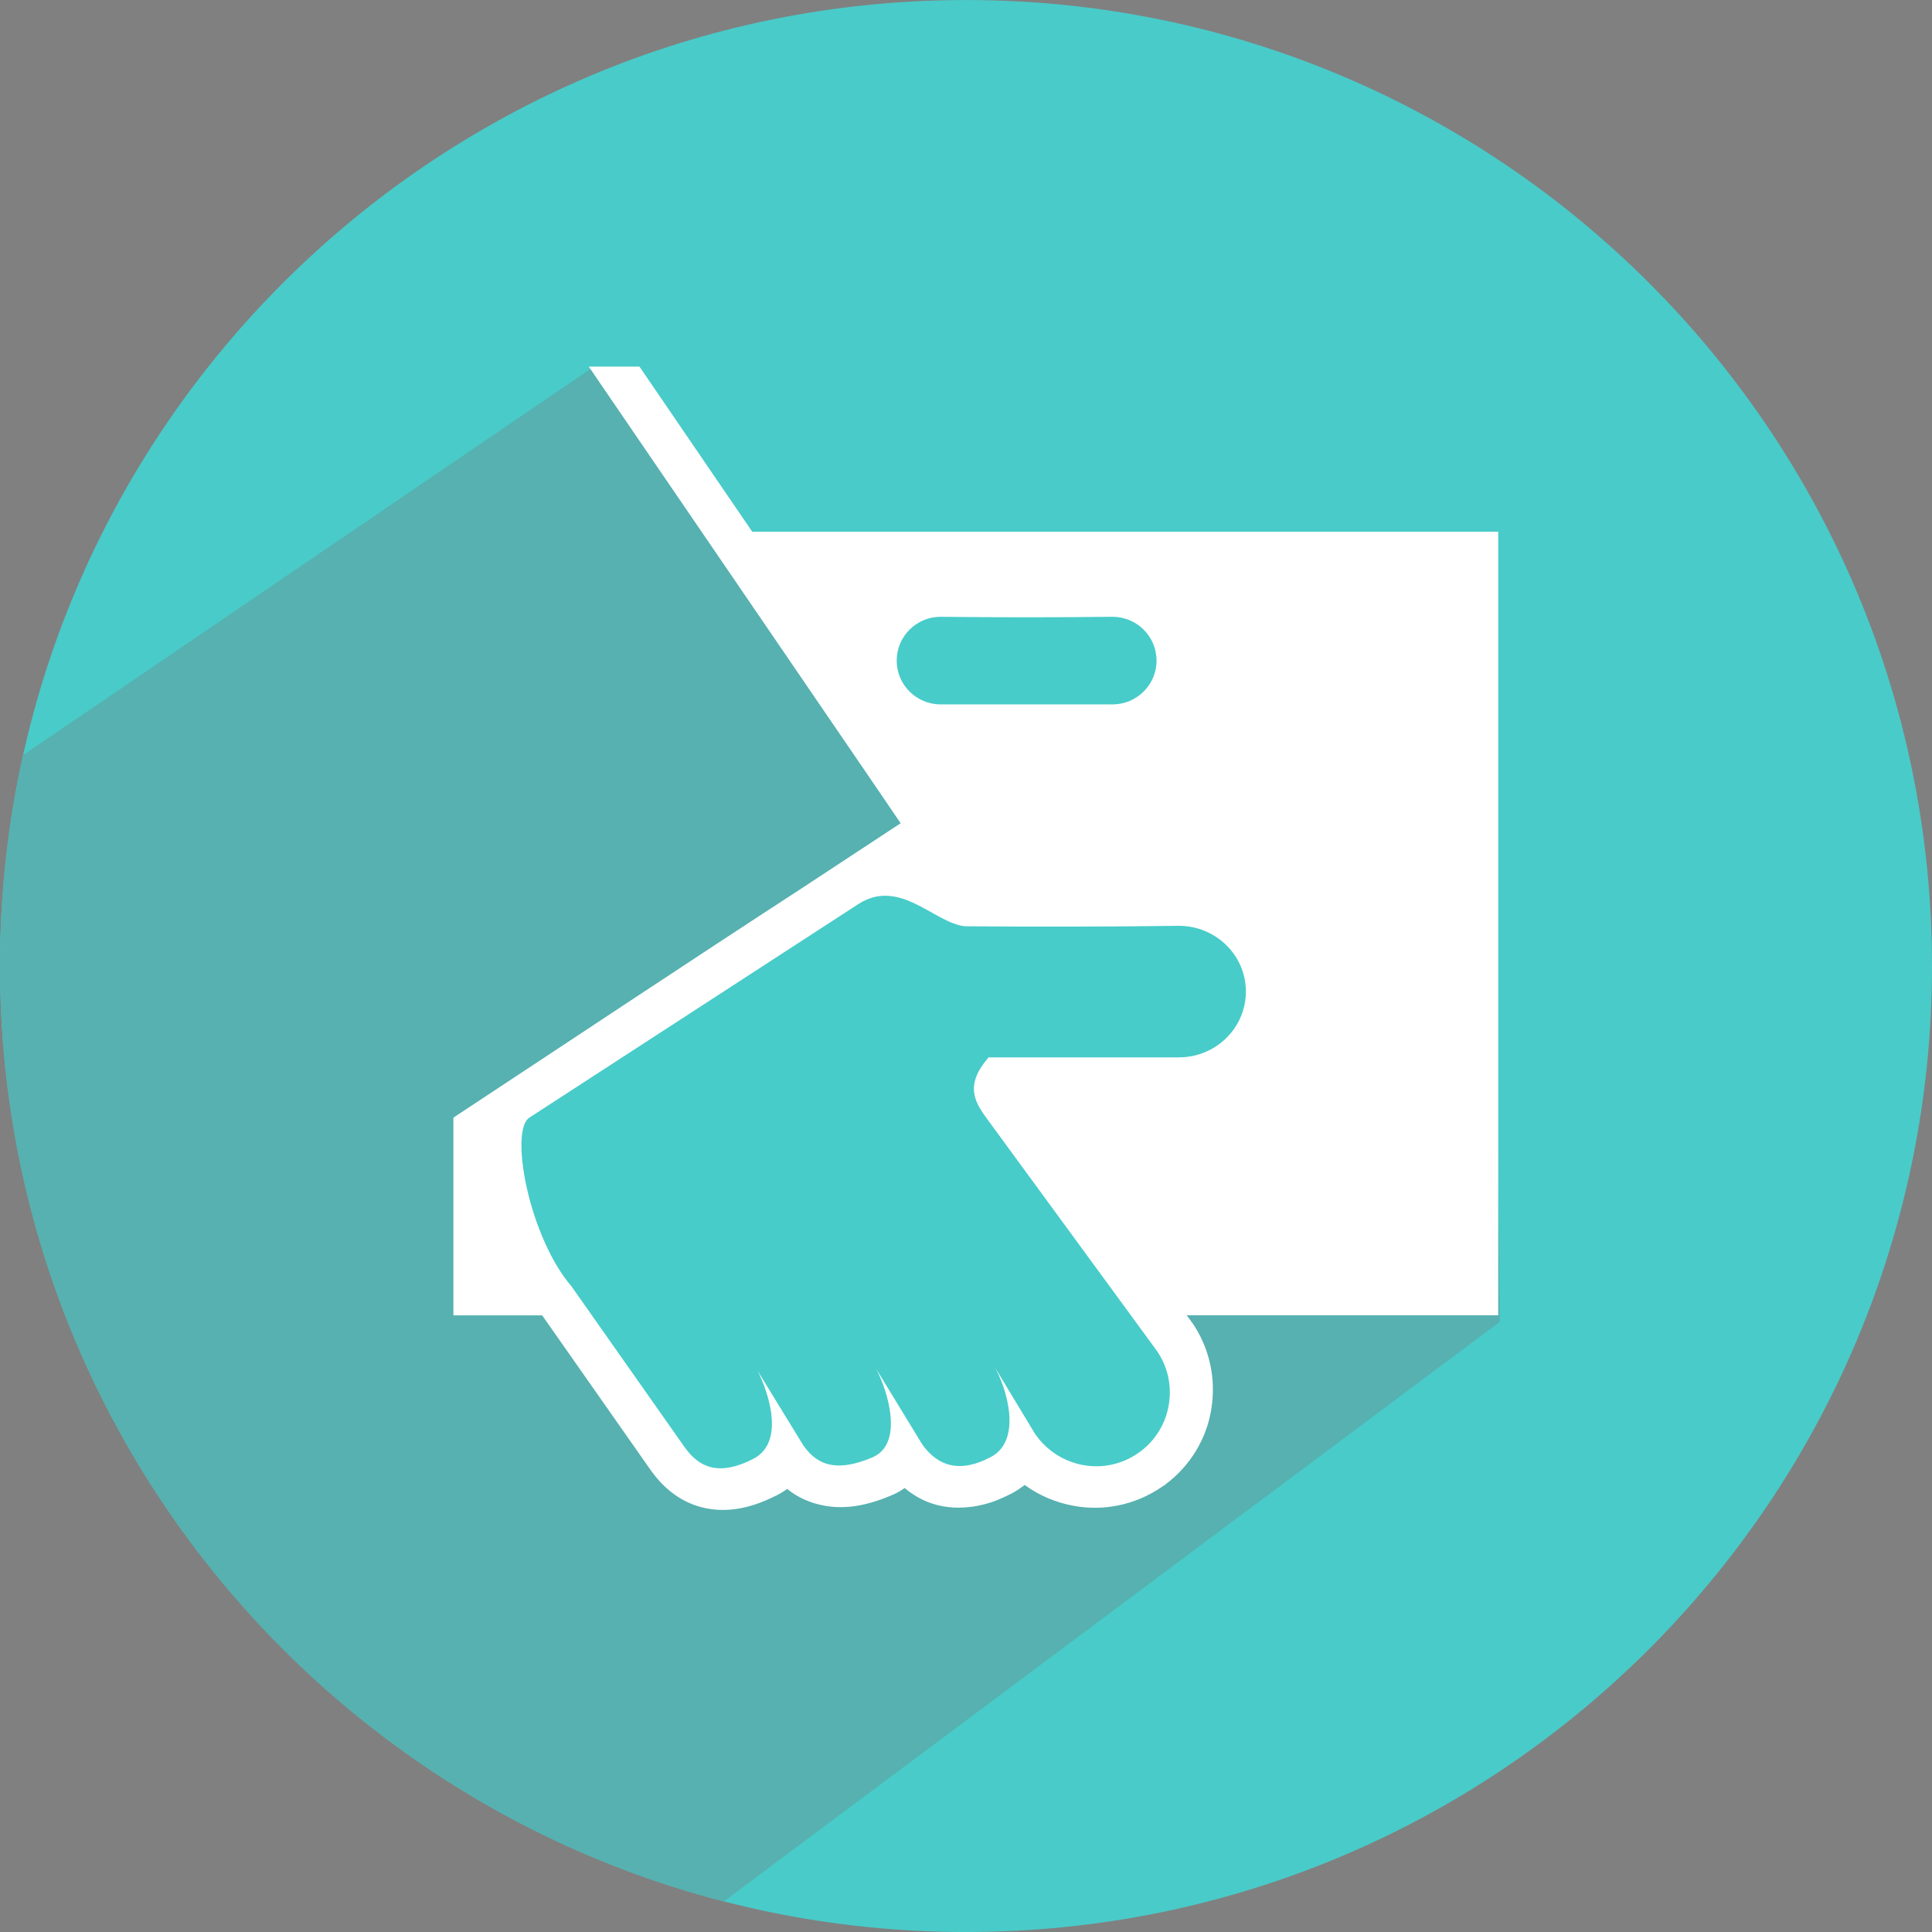
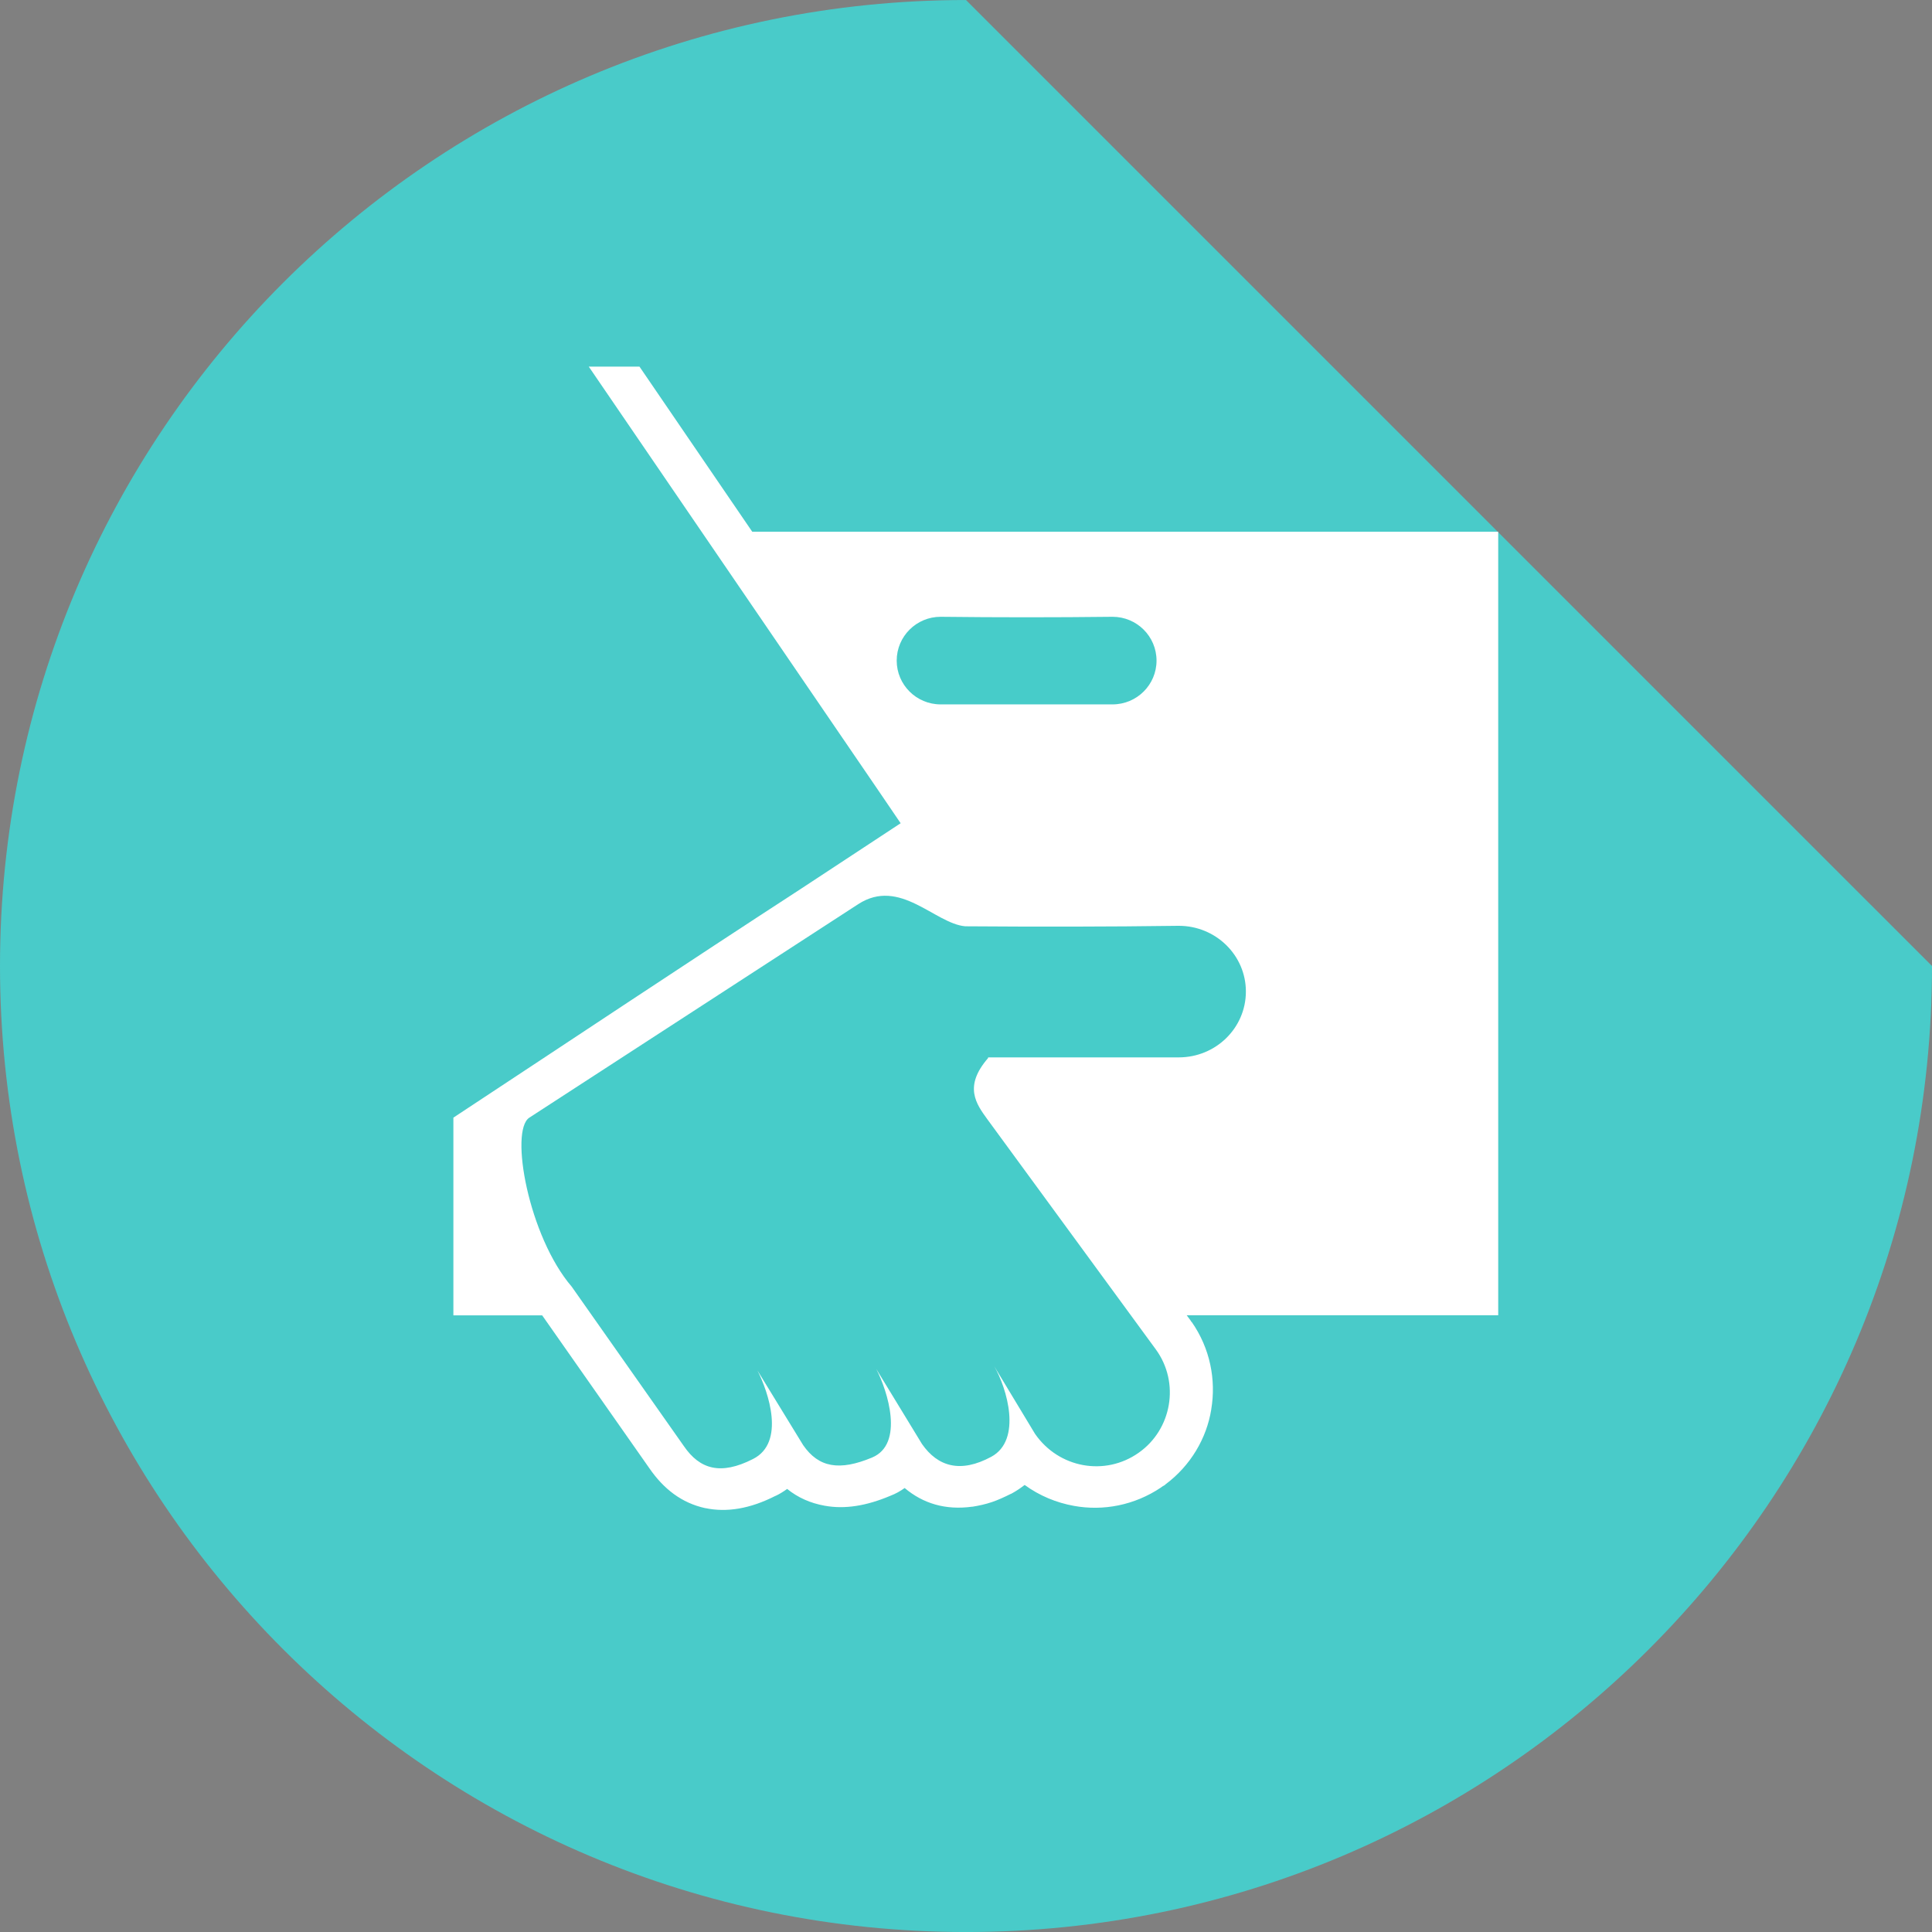
<svg xmlns="http://www.w3.org/2000/svg" xmlns:xlink="http://www.w3.org/1999/xlink" version="1.1" id="Layer_1" x="0px" y="0px" width="76px" height="76px" viewBox="0 0 76 76" enable-background="new 0 0 76 76" xml:space="preserve">
  <rect x="0" y="0" width="76" height="76" fill="#808080" stroke="none" />
  <g>
    <g>
      <defs>
        <rect id="SVGID_1_" y="-0.003" width="76" height="76.006" />
      </defs>
      <clipPath id="SVGID_2_">
        <use xlink:href="#SVGID_1_" overflow="visible" />
      </clipPath>
-       <path clip-path="url(#SVGID_2_)" fill="#49CBC9" d="M76,38c0,20.986-17.013,38.001-38,38.001S0,58.986,0,38    C0,17.015,17.013,0.001,38,0.001S76,17.015,76,38" />
-       <path clip-path="url(#SVGID_2_)" fill="#56B1B0" d="M59,51.996l-0.155-12.83L30.251,23.517l-6.887-9.096L0.911,29.704    C0.315,32.374,0,35.15,0,38c0,17.697,12.097,32.568,28.474,36.796L59,51.996z" />
+       <path clip-path="url(#SVGID_2_)" fill="#49CBC9" d="M76,38c0,20.986-17.013,38.001-38,38.001S0,58.986,0,38    C0,17.015,17.013,0.001,38,0.001" />
    </g>
    <g>
      <defs>
        <rect id="SVGID_3_" x="15.675" y="14.25" width="44.65" height="47.5" />
      </defs>
      <clipPath id="SVGID_4_">
        <use xlink:href="#SVGID_3_" overflow="visible" />
      </clipPath>
      <path clip-path="url(#SVGID_4_)" fill="#FFFFFF" d="M58.937,20.918H29.592l-4.437-6.497H23.16l11.339,16.596l0.93,1.367    l-3.883,2.554c-4.586,2.98-9.152,6.023-13.711,9.027v7.778h3.493l4.216,6.014c0.566,0.821,1.275,1.366,2.195,1.569h0.009    c0.836,0.174,1.746,0.032,2.76-0.484h0.007c0.168-0.08,0.31-0.172,0.45-0.271c0.423,0.341,0.911,0.559,1.474,0.66    c0.793,0.145,1.642,0.008,2.584-0.39c0.211-0.08,0.399-0.187,0.564-0.306c0.723,0.608,1.602,0.878,2.658,0.734h0.014    c0.246-0.039,0.506-0.095,0.766-0.183c0.226-0.077,0.475-0.189,0.734-0.319l0.021-0.007l0.052-0.029l0.097-0.056l0.133-0.084    l0.082-0.057l0.164-0.119c0.58,0.422,1.246,0.698,1.937,0.822c1.149,0.21,2.382-0.021,3.427-0.724l0.027-0.022l0.051-0.034    l0.025-0.011l0.063-0.042l0.007-0.011c0.991-0.738,1.622-1.817,1.803-2.951v-0.007c0.193-1.153-0.043-2.39-0.768-3.43    l-0.014-0.007l-0.03-0.05l-0.015-0.021l-0.139-0.188h12.254V20.918z" />
    </g>
    <g>
      <defs>
        <rect id="SVGID_5_" y="-0.003" width="76" height="76.006" />
      </defs>
      <clipPath id="SVGID_6_">
        <use xlink:href="#SVGID_5_" overflow="visible" />
      </clipPath>
      <path clip-path="url(#SVGID_6_)" fill="#1F1F1F" d="M33.015,55.864l0.014-0.007C33.003,55.864,32.984,55.857,33.015,55.864" />
      <path clip-path="url(#SVGID_6_)" fill="#1F1F1F" d="M38.125,55.729c0.011-0.007-0.037,0.014-0.09,0.028h0.053l0.003-0.007    l0.012-0.008L38.125,55.729z" />
      <path clip-path="url(#SVGID_6_)" fill="#47CCC9" d="M46.368,36.419c1.462,0,2.642,1.161,2.642,2.585    c0,1.433-1.18,2.591-2.642,2.591h-7.499v0.027c-0.97,1.118-0.472,1.799-0.022,2.417l6.62,9.043    c0.958,1.313,0.628,3.153-0.675,4.066c-1.324,0.935-3.145,0.605-4.078-0.746l-1.604-2.658c0.5,0.863,1.106,2.898-0.114,3.561    c-1.218,0.658-2.106,0.386-2.726-0.499l-1.801-2.955c0.447,0.863,1.114,2.955-0.167,3.486c-1.28,0.533-2.096,0.396-2.708-0.489    l-1.796-2.934c0.433,0.856,1.104,2.834-0.176,3.479c-1.281,0.654-2.097,0.399-2.718-0.503l-4.414-6.275    c-1.695-1.975-2.454-6.137-1.668-6.649l12.943-8.402c1.635-1.055,3.008,0.768,4.204,0.874    C40.769,36.458,43.58,36.458,46.368,36.419" />
      <path clip-path="url(#SVGID_6_)" fill="#47CCC9" d="M43.763,24.263c0.958,0,1.732,0.771,1.732,1.724    c0,0.95-0.774,1.722-1.732,1.722h-6.761c-0.953,0-1.728-0.771-1.728-1.722c0-0.952,0.774-1.724,1.728-1.724    C39.249,24.289,41.521,24.289,43.763,24.263" />
    </g>
  </g>
</svg>